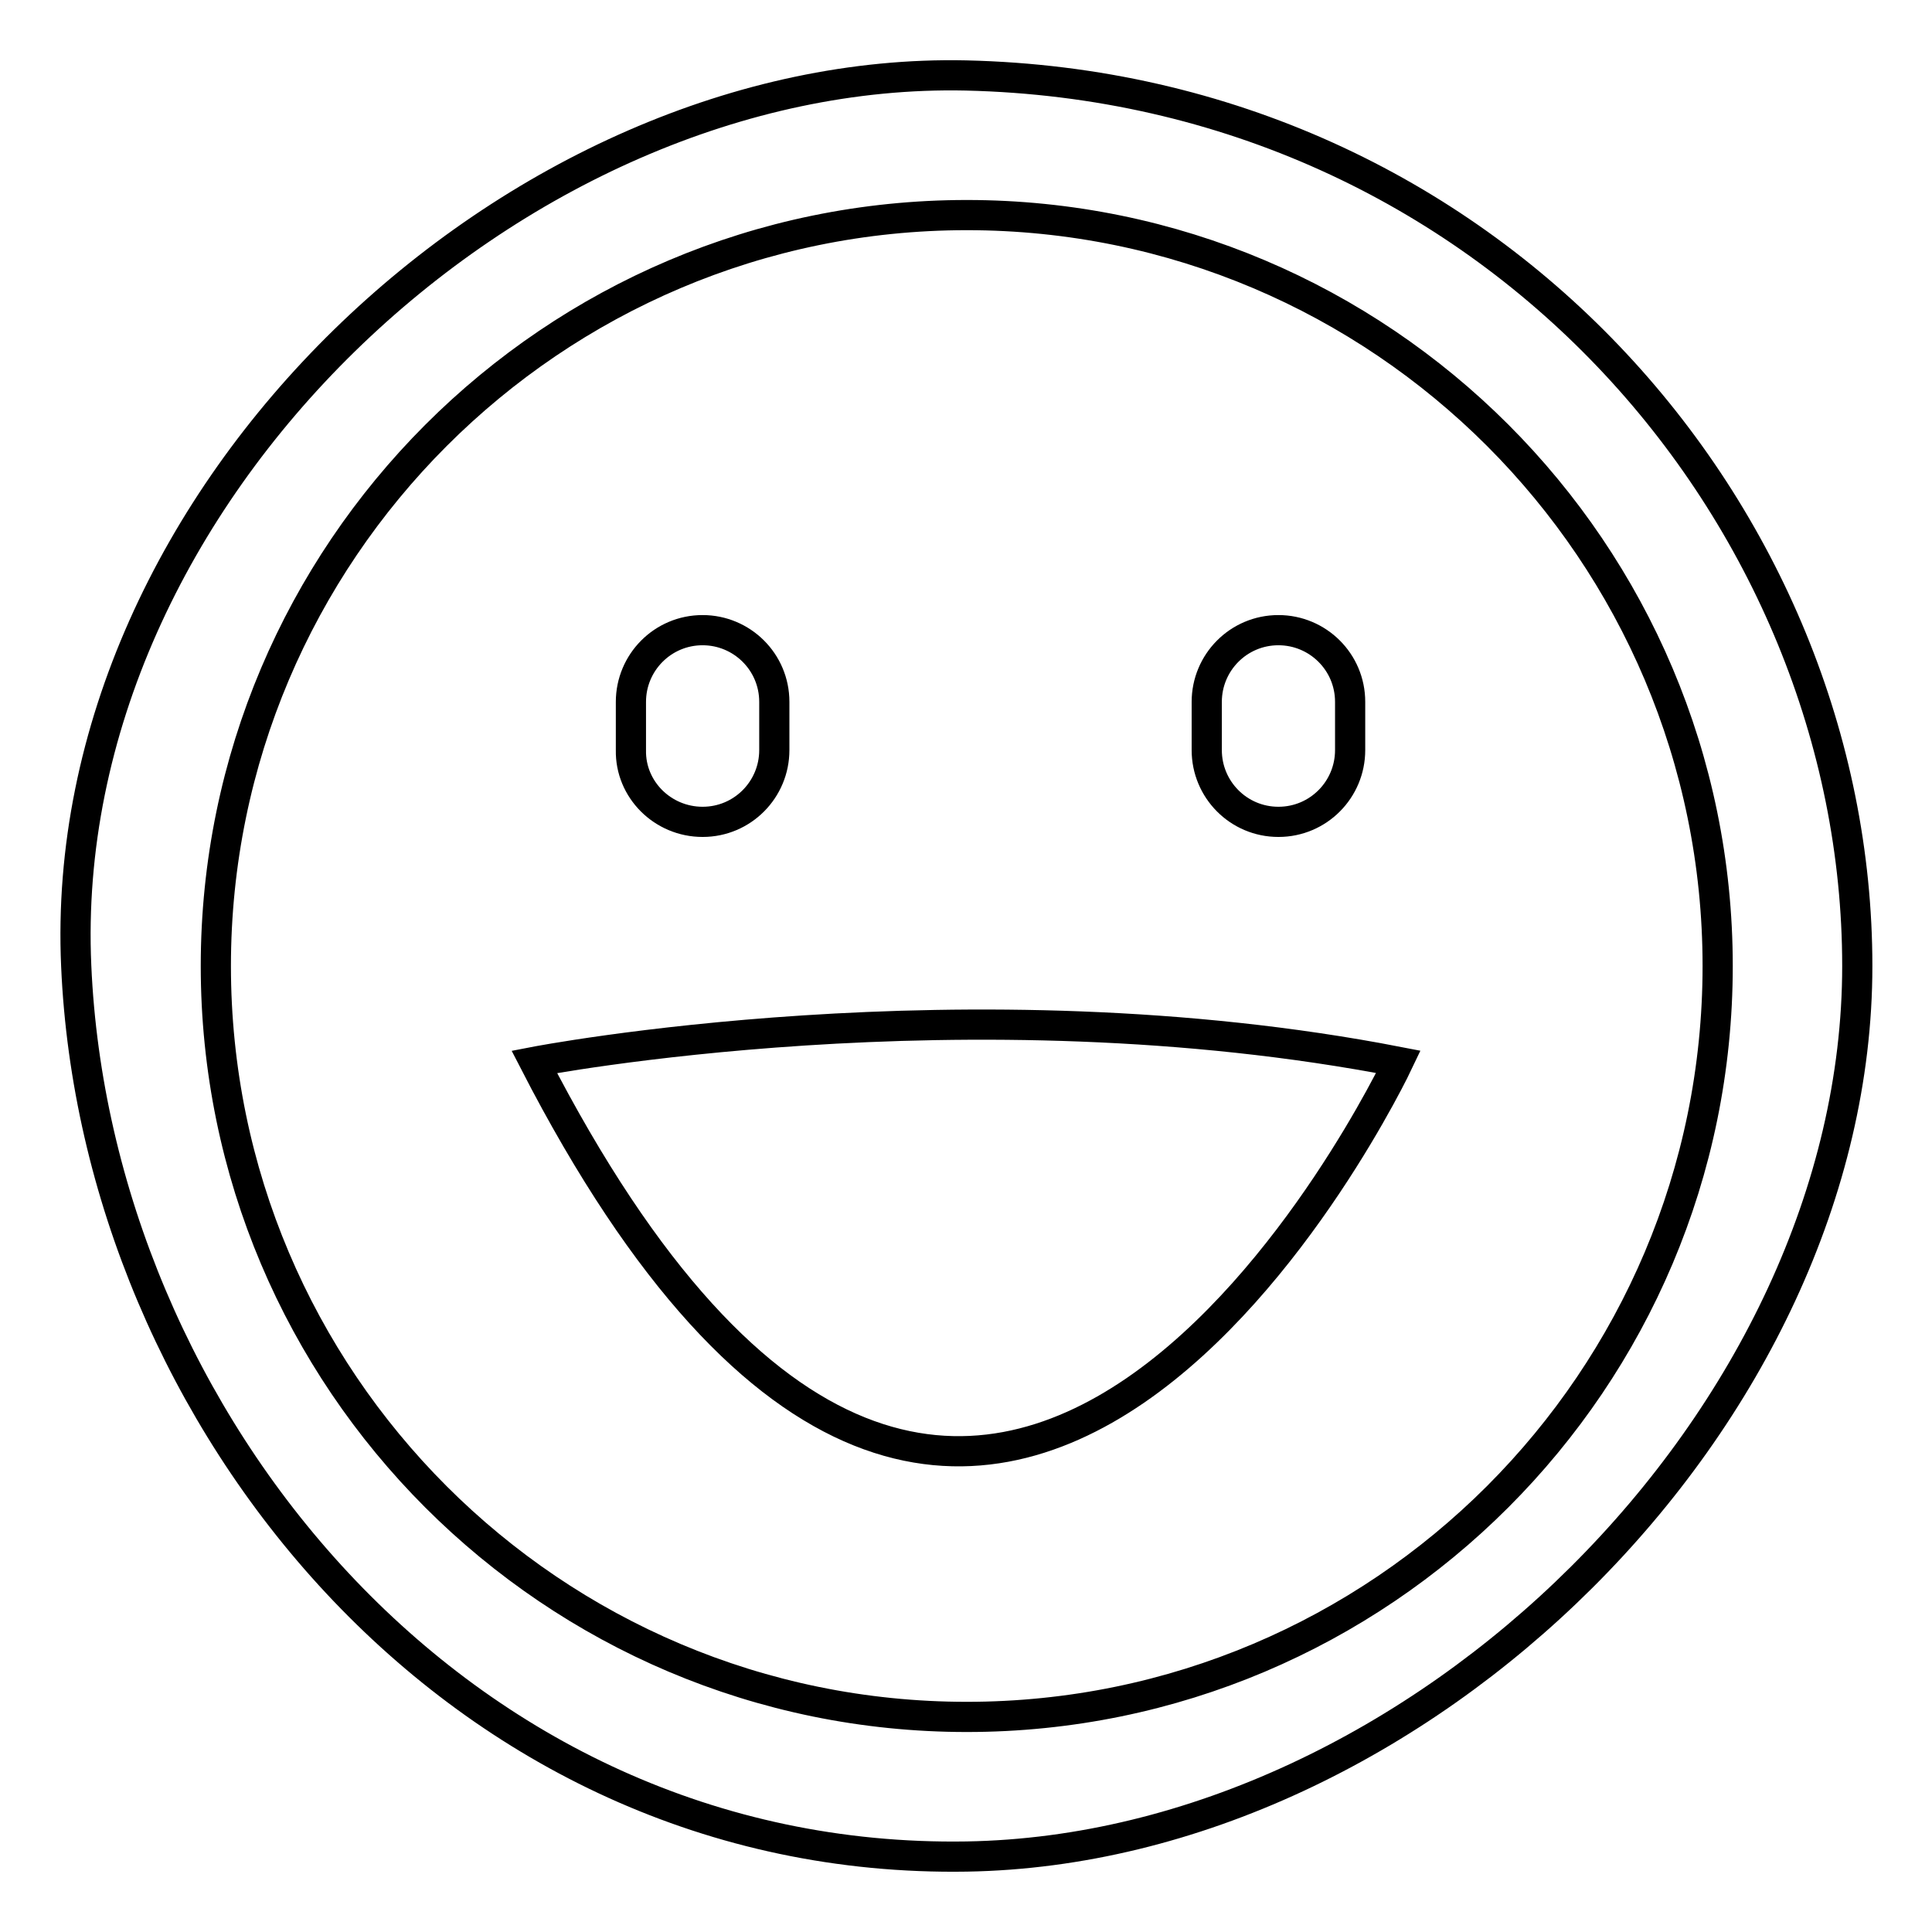
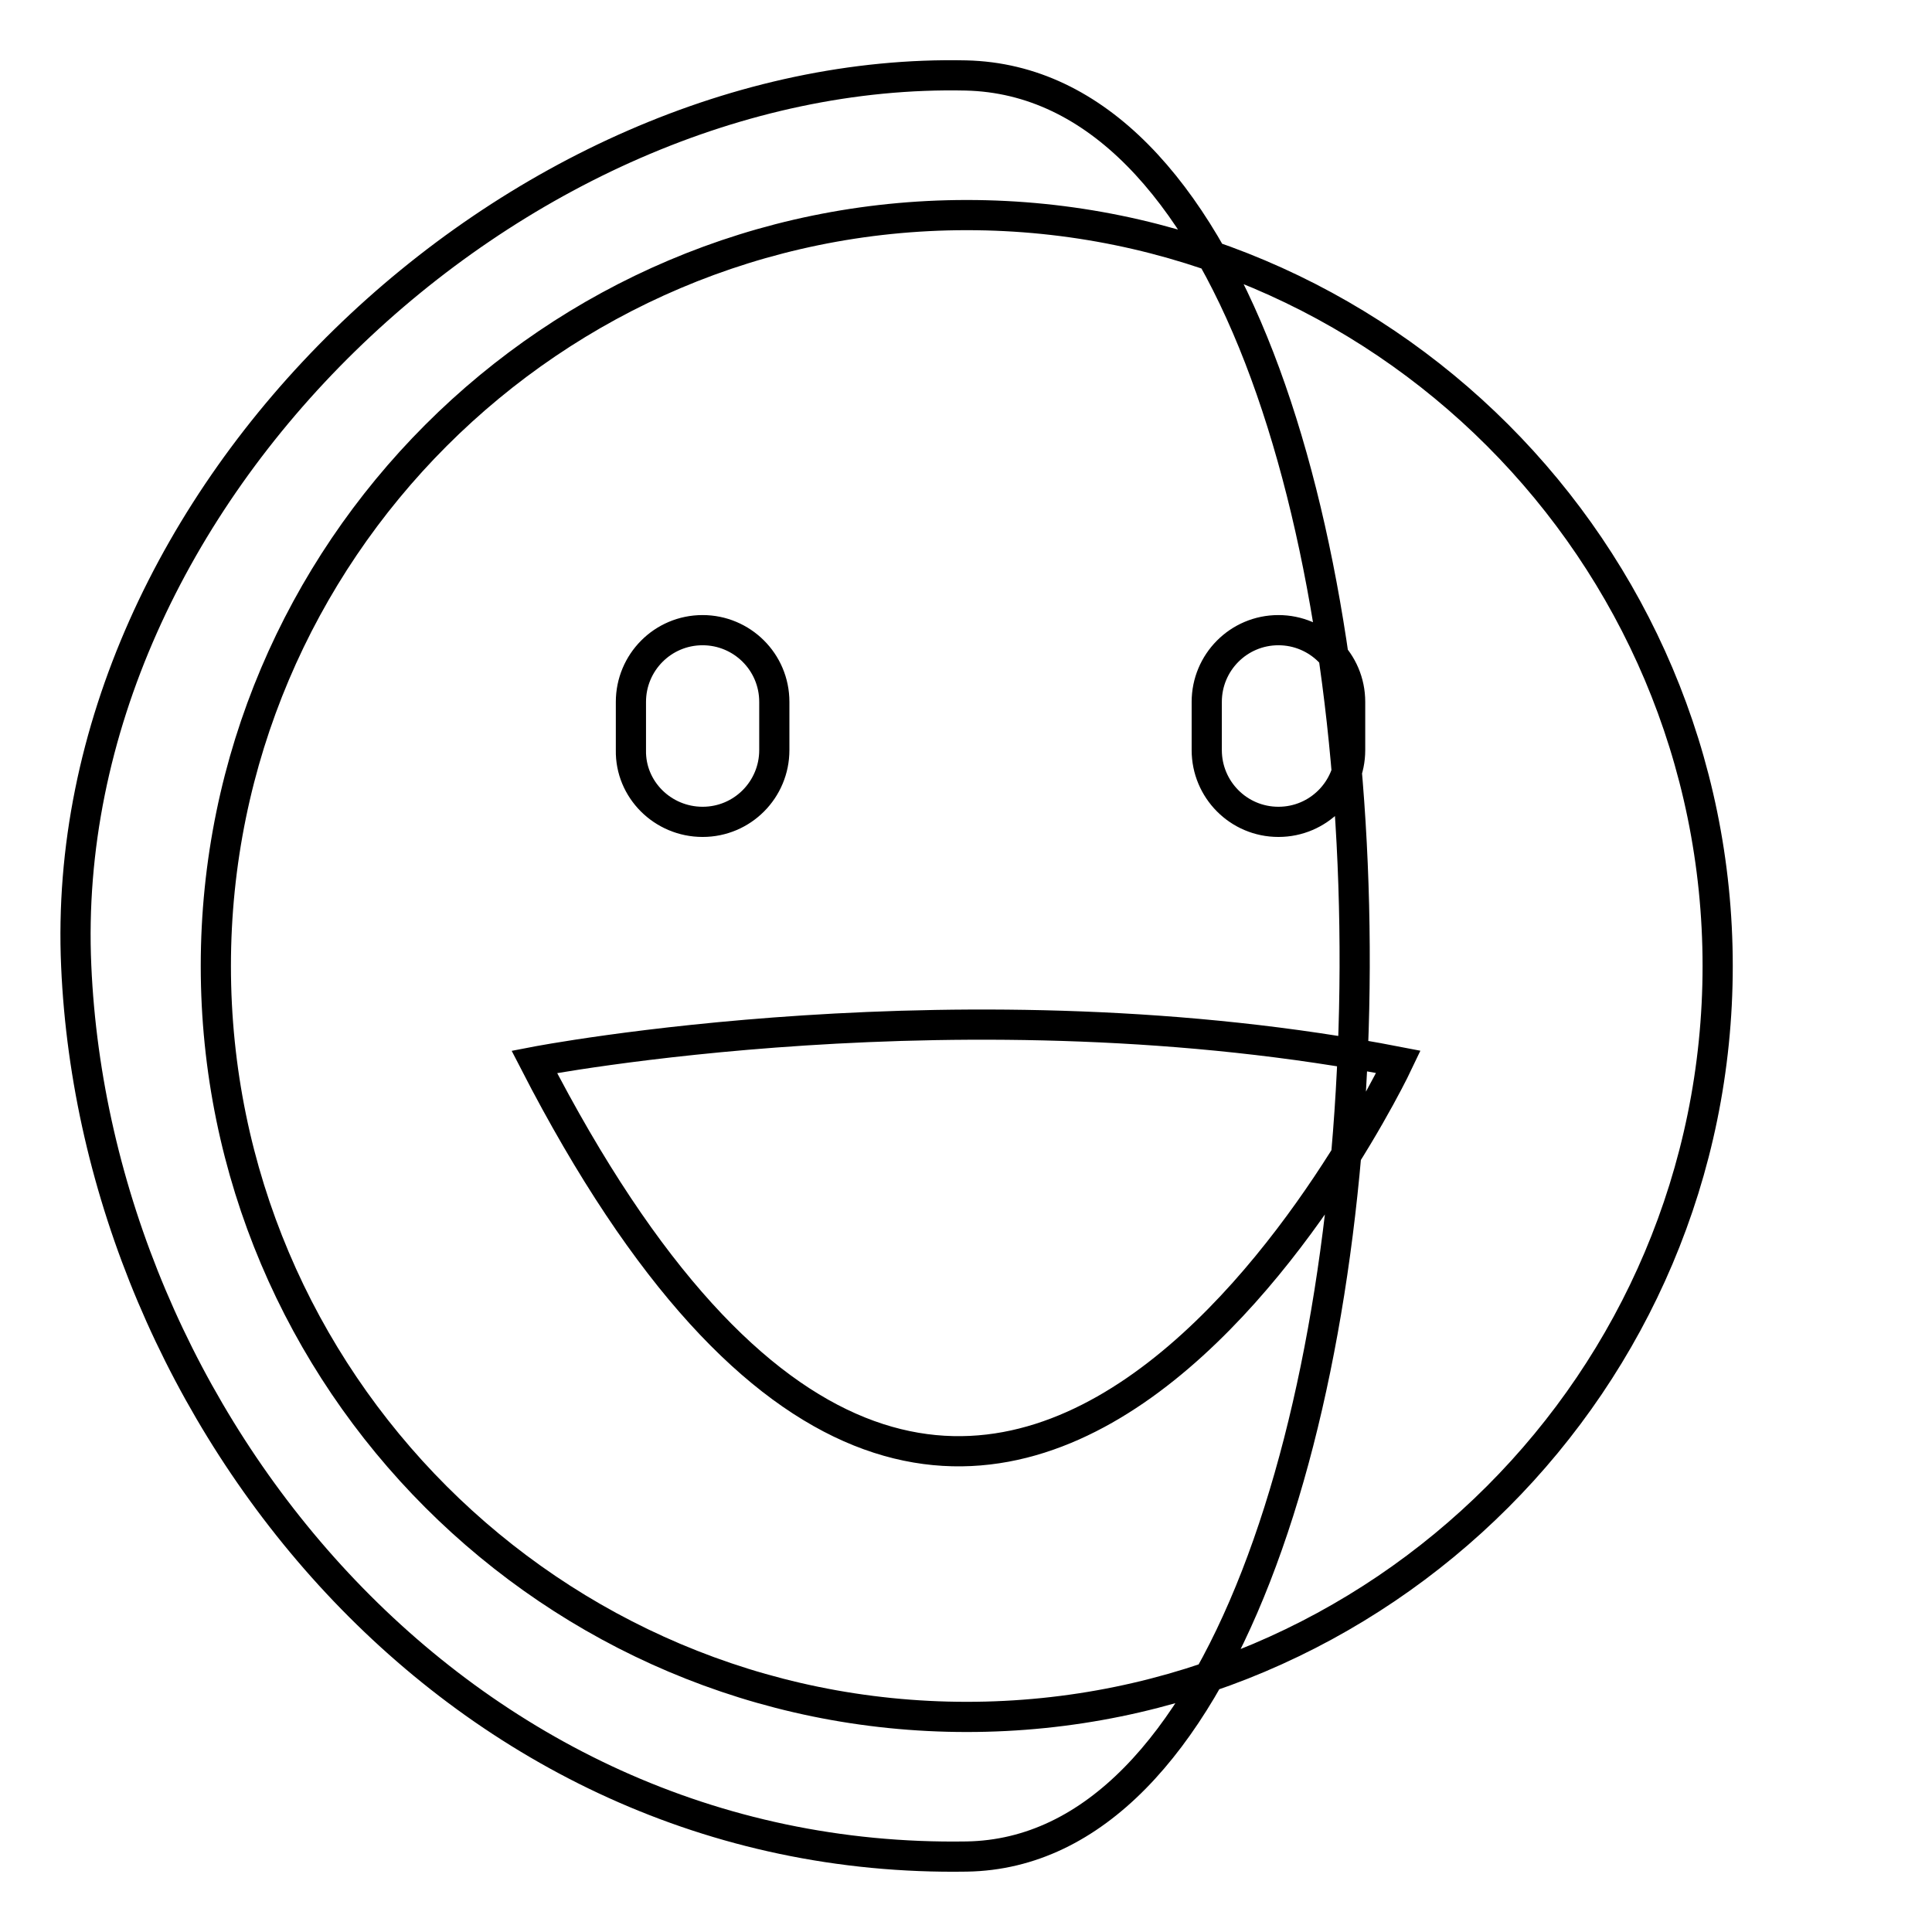
<svg xmlns="http://www.w3.org/2000/svg" version="1.1" x="0px" y="0px" viewBox="0 0 256 256" enable-background="new 0 0 256 256" xml:space="preserve">
  <g>
    <g>
-       <path stroke-width="4" fill-opacity="0" stroke="#000000" d="M70.8,140.7c59.7,116.1,114.5,0,114.5,0C128.1,129.6,70.8,140.7,70.8,140.7z M128,10C68.4,8.7,7.3,65.6,10.1,128c2.6,59.6,50.3,119.1,118,118c59.9-1,118-58.3,118-118S197.5,11.6,128,10z M128.1,227.5c-54.9,0-99.5-44.6-99.5-99.5c0-54.8,44.6-99.5,99.5-99.5c54.9,0,99.5,44.6,99.5,99.5C227.6,182.9,183,227.5,128.1,227.5z M93.1,108.9c5.3,0,9.5-4.3,9.5-9.5V93c0-5.3-4.3-9.5-9.5-9.5c-5.3,0-9.5,4.3-9.5,9.5v6.4C83.5,104.6,87.8,108.9,93.1,108.9z M169.4,108.9c5.3,0,9.5-4.3,9.5-9.5V93c0-5.3-4.3-9.5-9.5-9.5c-5.3,0-9.5,4.3-9.5,9.5v6.4C159.9,104.6,164.1,108.9,169.4,108.9z" />
+       <path stroke-width="4" fill-opacity="0" stroke="#000000" d="M70.8,140.7c59.7,116.1,114.5,0,114.5,0C128.1,129.6,70.8,140.7,70.8,140.7z M128,10C68.4,8.7,7.3,65.6,10.1,128c2.6,59.6,50.3,119.1,118,118S197.5,11.6,128,10z M128.1,227.5c-54.9,0-99.5-44.6-99.5-99.5c0-54.8,44.6-99.5,99.5-99.5c54.9,0,99.5,44.6,99.5,99.5C227.6,182.9,183,227.5,128.1,227.5z M93.1,108.9c5.3,0,9.5-4.3,9.5-9.5V93c0-5.3-4.3-9.5-9.5-9.5c-5.3,0-9.5,4.3-9.5,9.5v6.4C83.5,104.6,87.8,108.9,93.1,108.9z M169.4,108.9c5.3,0,9.5-4.3,9.5-9.5V93c0-5.3-4.3-9.5-9.5-9.5c-5.3,0-9.5,4.3-9.5,9.5v6.4C159.9,104.6,164.1,108.9,169.4,108.9z" />
    </g>
  </g>
</svg>